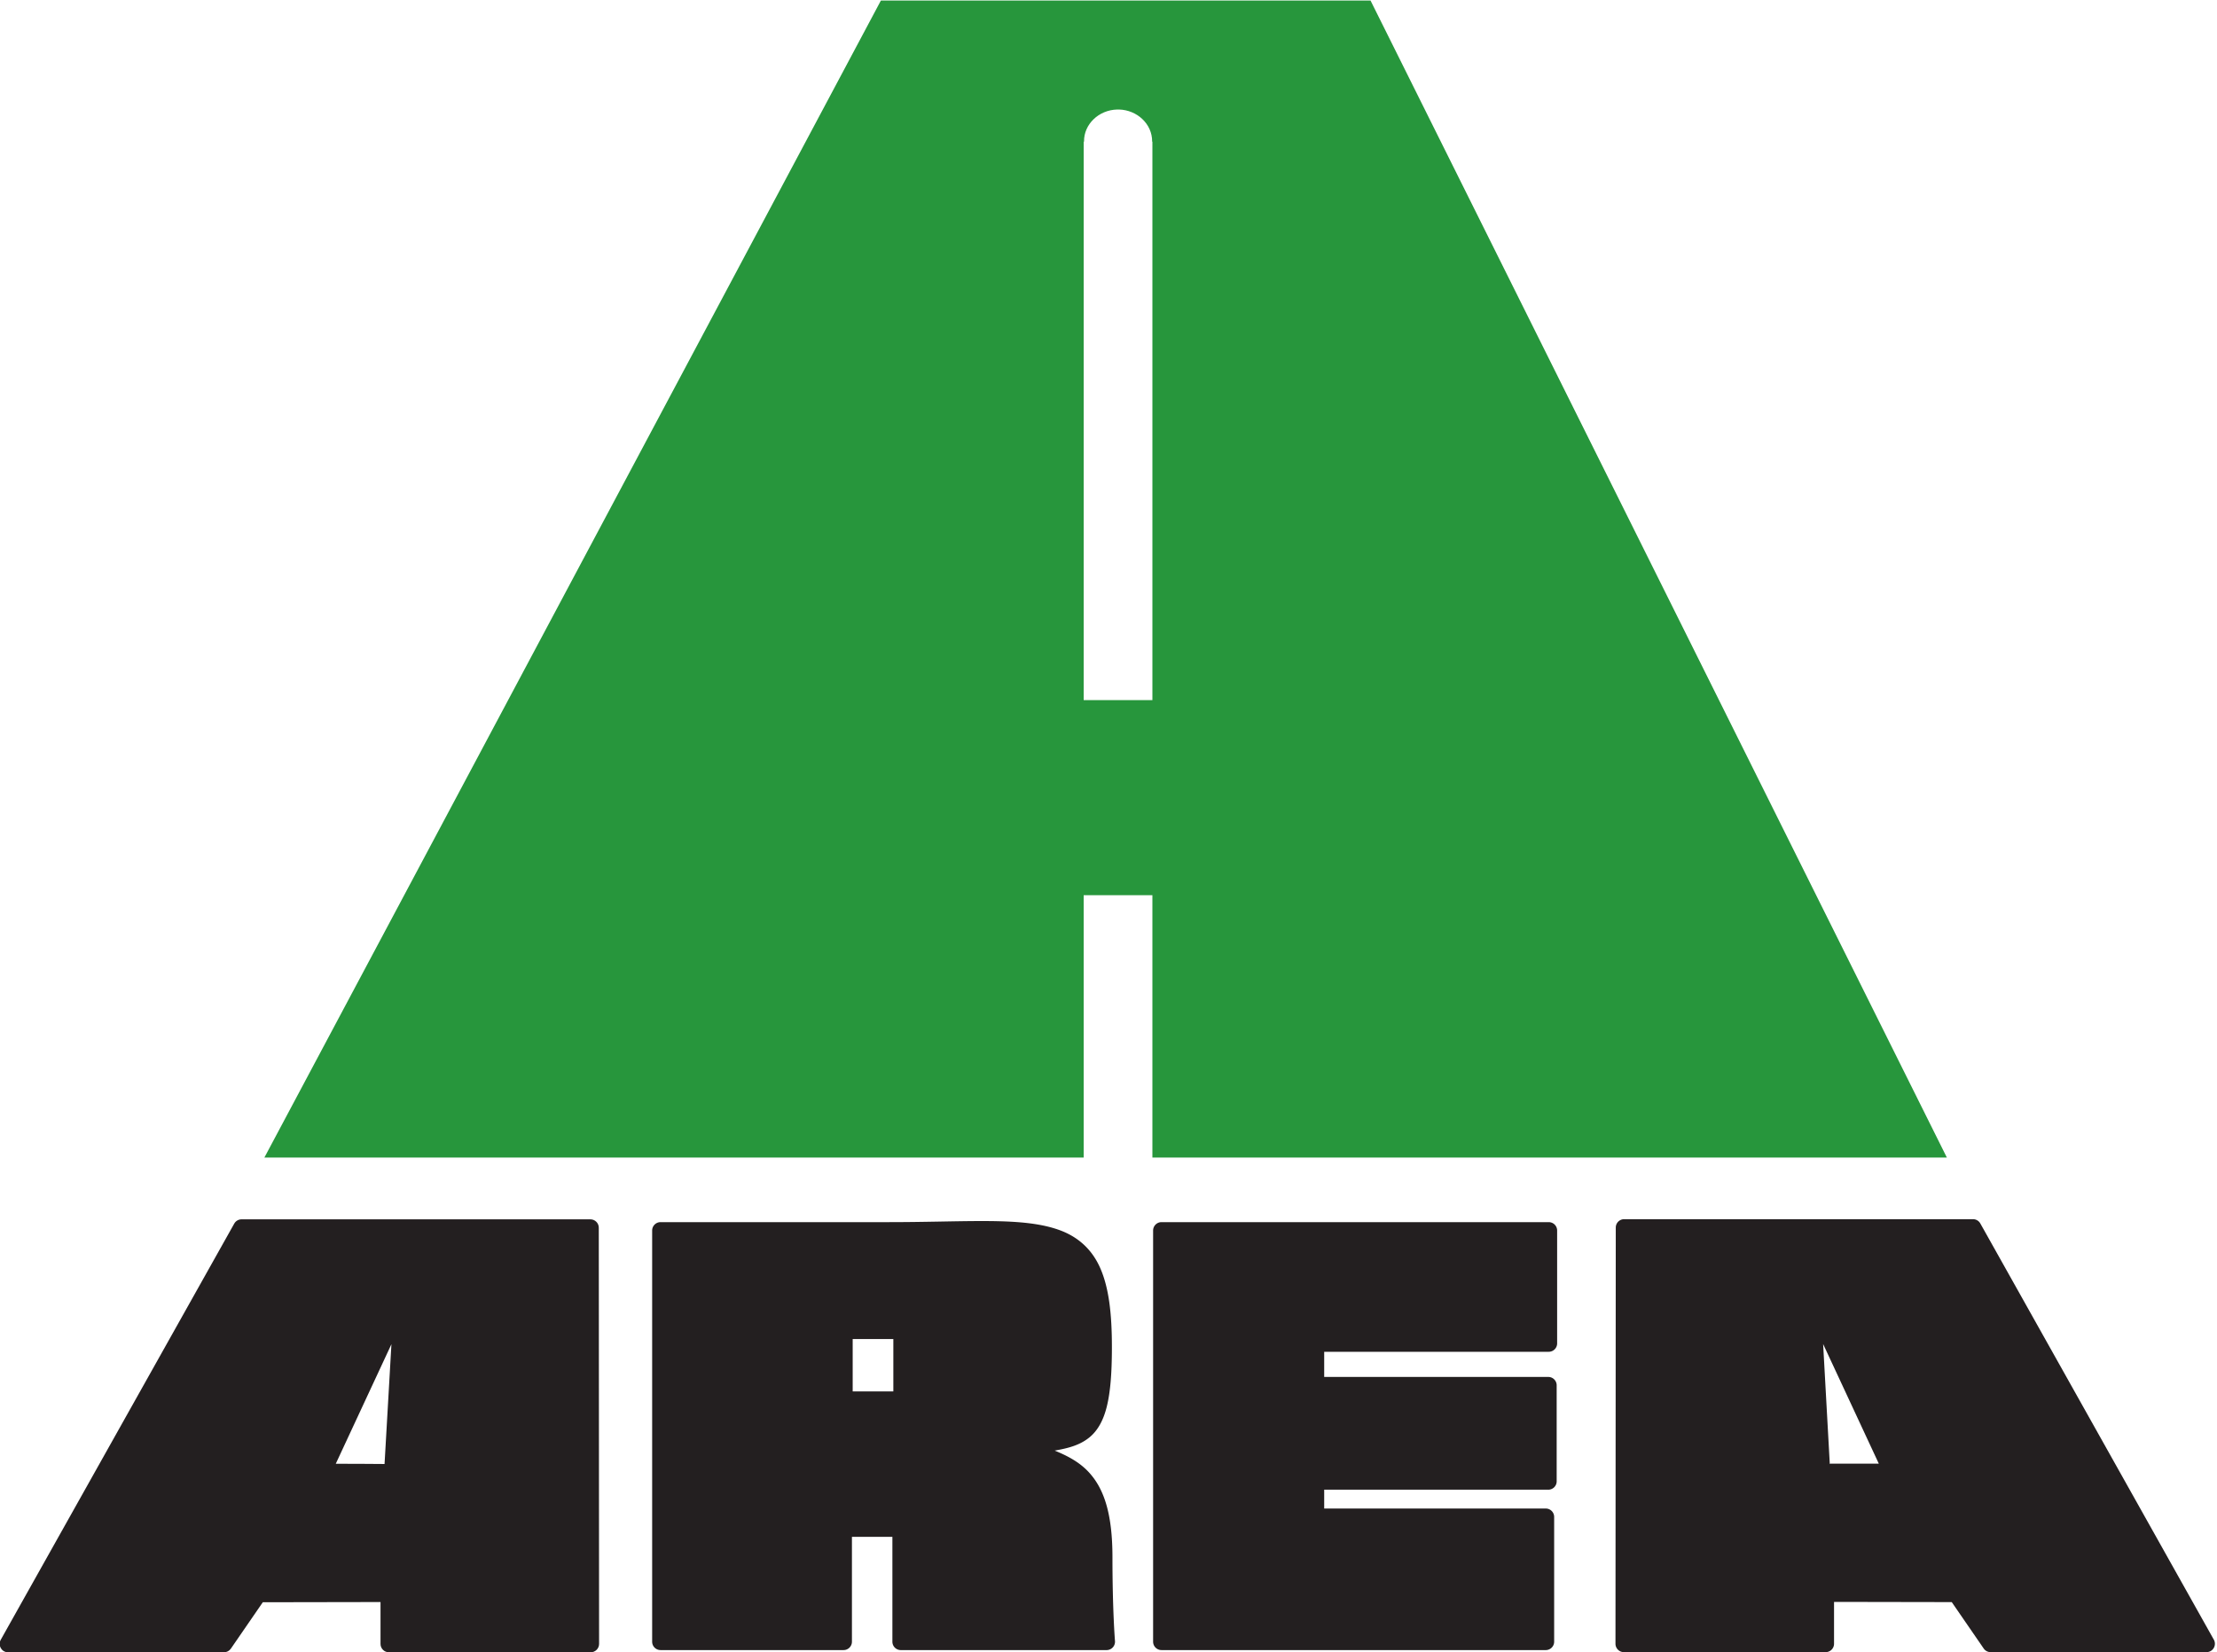
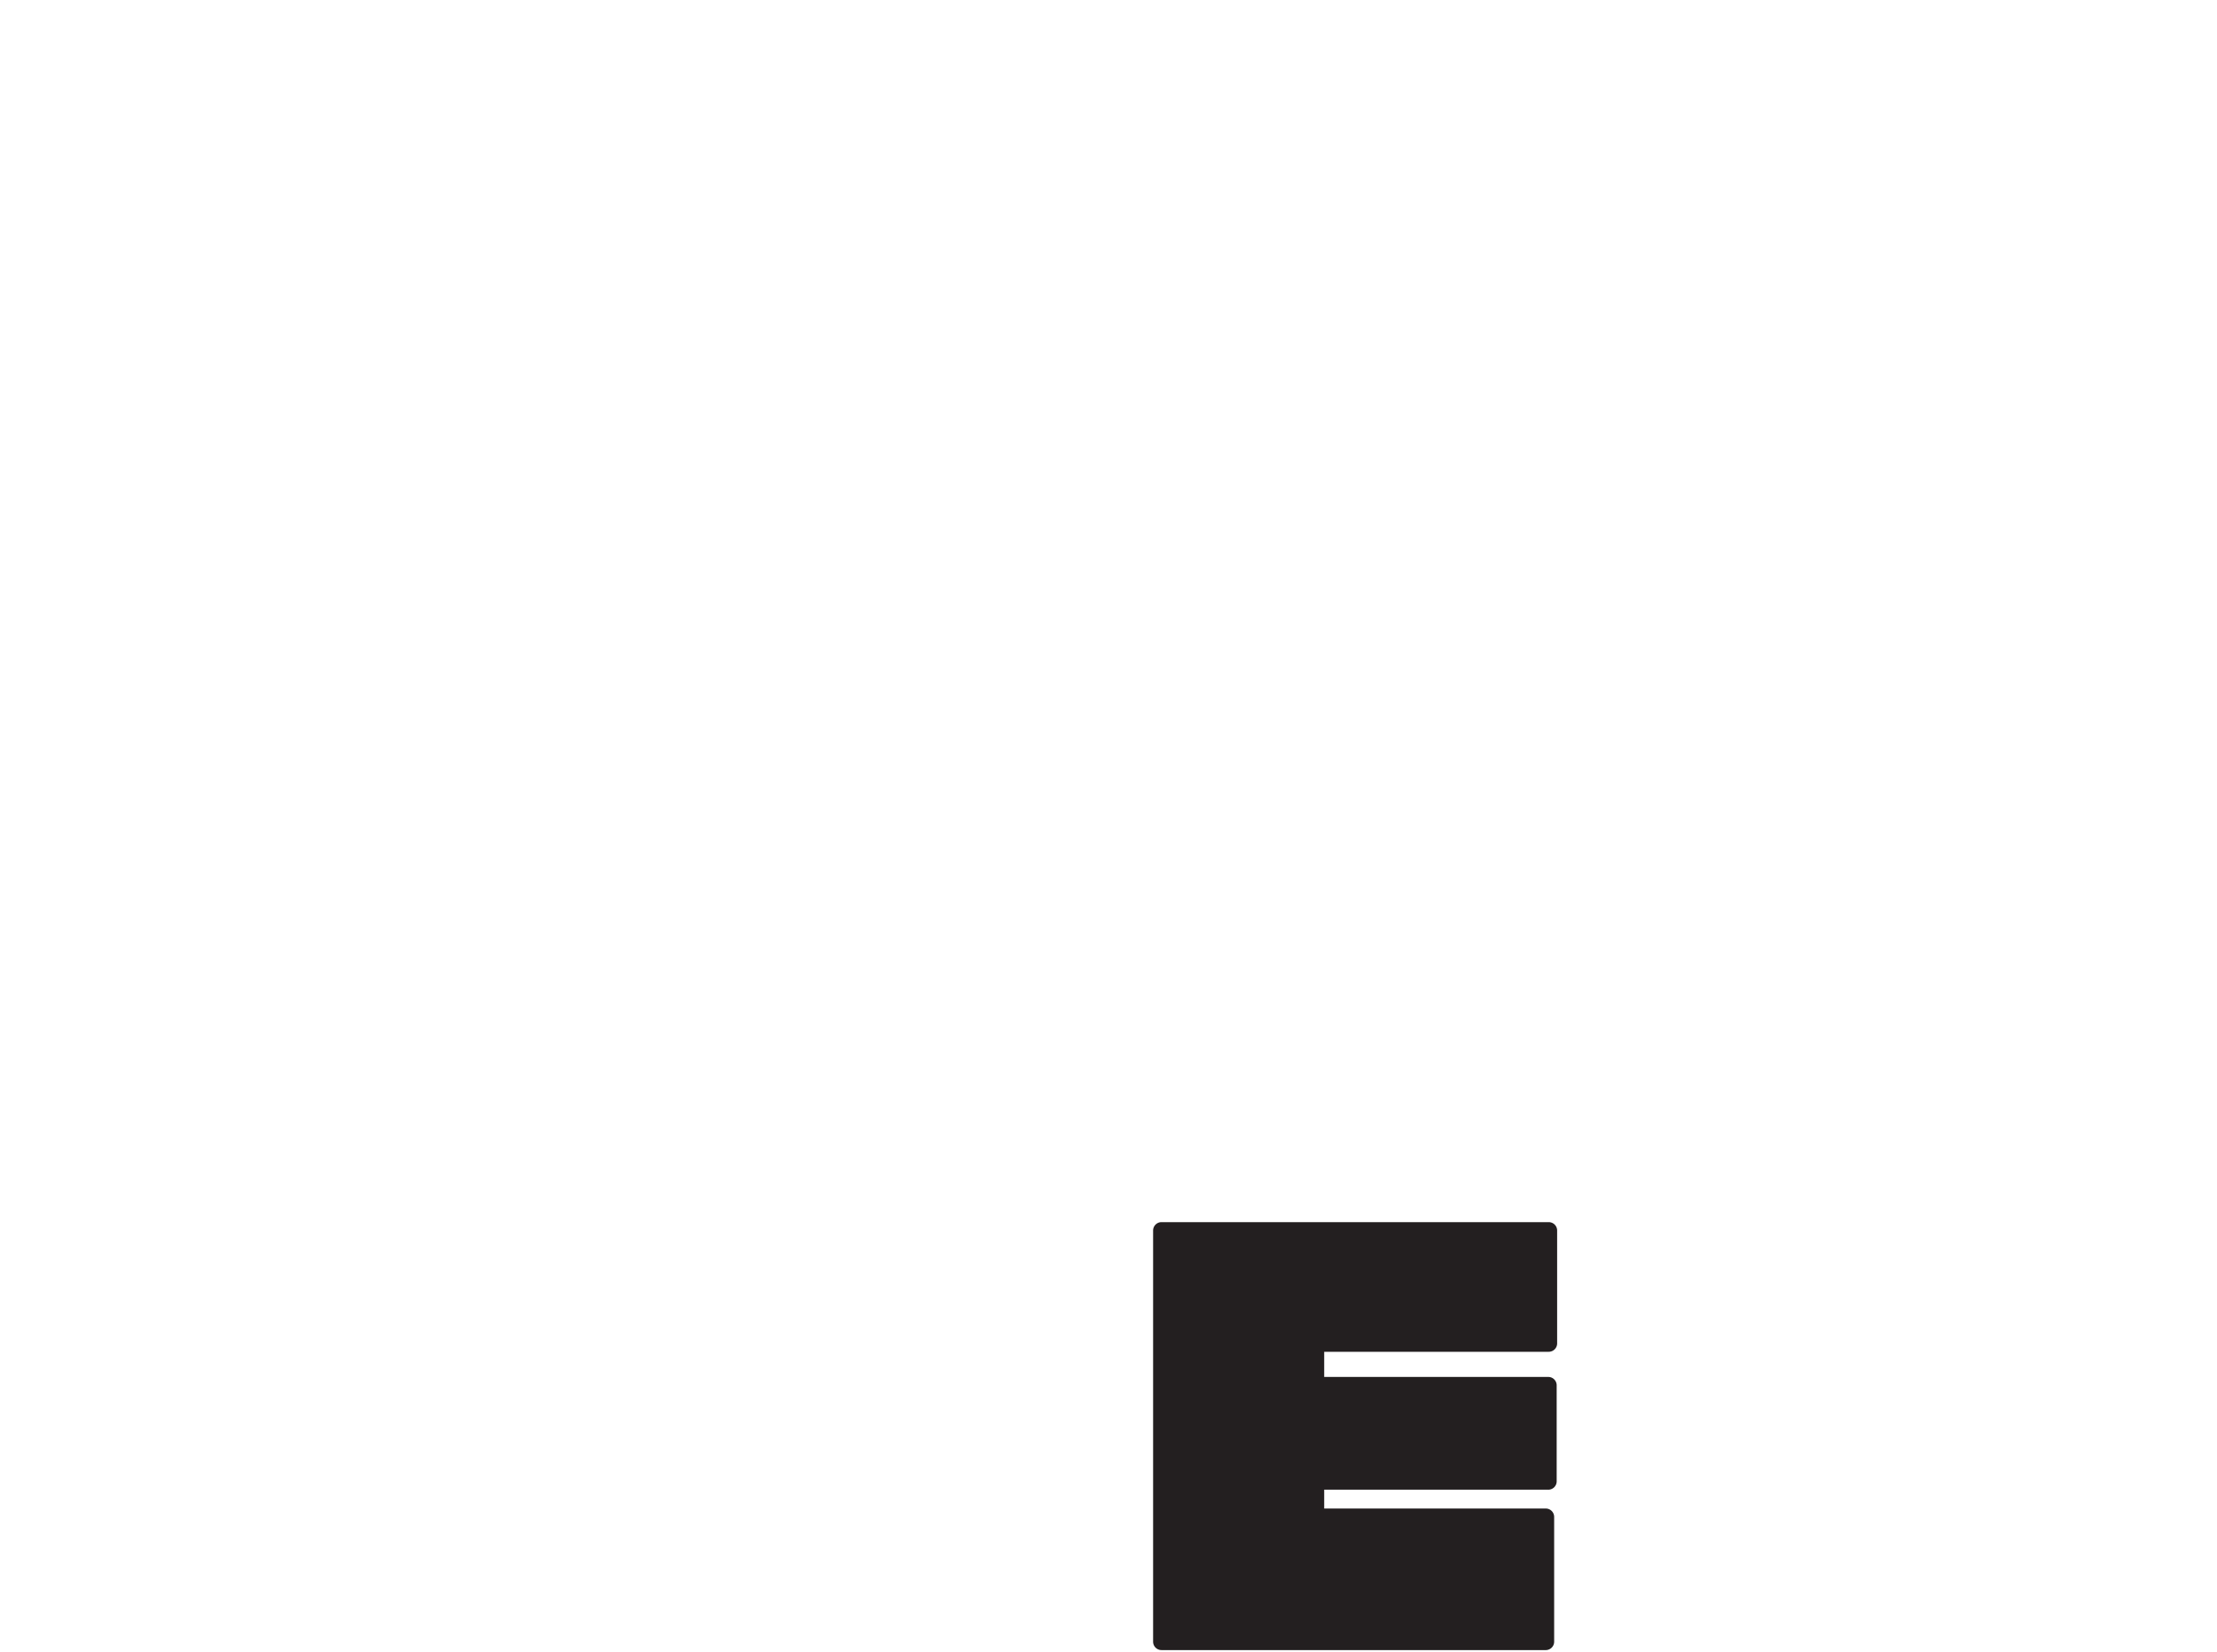
<svg xmlns="http://www.w3.org/2000/svg" version="1.1" id="svg824" xml:space="preserve" width="700" height="521.641" viewBox="0 0 700 521.641">
  <defs id="defs828" />
  <g id="g830" transform="matrix(1.333,0,0,-1.333,-153.913,699.207)">
    <g id="g1655" transform="matrix(0.86,0,0,0.86,16.107,73.172)">
      <path style="fill:#231f20;fill-opacity:1;fill-rule:nonzero;stroke:none;stroke-width:1.333" d="m 580.584,542.758 a 3.08,3.08 0 0 0 -3.082,3.082 V 696.842 a 3.08,3.08 0 0 0 3.082,3.08 h 141.113 a 3.08,3.08 0 0 0 3.082,-3.08 v -45.826 a 3.08,3.08 0 0 0 -3.082,-3.08 h -81.367 v -6.916 h 82.293 a 3.08,3.08 0 0 0 3.08,-3.082 v -35.25 a 3.08,3.08 0 0 0 -3.08,-3.08 h -82.293 v -9.24 h 82.461 a 3.08,3.08 0 0 0 3.082,-3.08 v -41.447 a 3.08,3.08 0 0 0 -3.082,-3.082 z" transform="matrix(0.75,0,0,-0.75,0,595.28)" id="path1523" />
-       <path id="path1521" style="fill:#231f20;fill-opacity:1;fill-rule:nonzero;stroke:none;stroke-width:1.333" d="m 513.904,542.357 c -9.445,0.017 -20.462,0.4 -33.363,0.4 h -83.926 a 3.08,3.08 0 0 0 -3.082,3.082 V 696.842 a 3.08,3.08 0 0 0 3.082,3.08 h 67.205 a 3.08,3.08 0 0 0 3.08,-3.08 v -38.5 h 14.857 v 38.5 a 3.08,3.08 0 0 0 3.08,3.082 h 75.592 A 3.08,3.08 0 0 0 563.5,696.59 c 0,0 -0.928,-11.214 -0.928,-30.752 0,-15.616 -2.944,-25.146 -8.824,-31.389 -3.394,-3.604 -7.688,-5.874 -12.389,-7.789 4.817,-0.842 9.165,-1.932 12.709,-4.811 3.043,-2.472 5.172,-6.22 6.453,-11.463 1.281,-5.243 1.839,-12.104 1.846,-21.555 v -0.004 c 0.015,-12.688 -1.165,-21.985 -4.203,-29.016 -3.038,-7.031 -8.196,-11.625 -14.961,-14.104 -6.765,-2.478 -15.058,-3.216 -25.346,-3.334 -1.286,-0.015 -2.604,-0.02 -3.953,-0.018 z m -46.727,43.328 h 14.93 v 19.25 h -14.93 z" transform="matrix(0.75,0,0,-0.75,0,595.28)" />
-       <path id="path1519" style="fill:#231f20;fill-opacity:1;fill-rule:nonzero;stroke:none;stroke-width:1.333" d="m 242.748,541.725 c -1.114,-5.7e-4 -2.142,0.601 -2.688,1.572 L 154.312,696.141 c -1.154,2.054 0.33,4.59 2.686,4.59 h 79.289 c 1.013,-7.5e-4 1.961,-0.5 2.535,-1.334 l 11.73,-17.041 43.229,-0.076 v 15.369 c -9.5e-4,1.702 1.378,3.082 3.08,3.082 h 74.102 c 1.703,9.5e-4 3.084,-1.381 3.082,-3.084 L 373.936,544.803 c -10e-4,-1.701 -1.381,-3.079 -3.082,-3.078 z m 55.039,45.852 -2.528,44.005 c -0.052,-0.056 -17.915,-0.081 -17.915,-0.081 z" transform="matrix(0.75,0,0,-0.75,0,595.28)" />
-       <path id="path834" style="fill:#231f20;fill-opacity:1;fill-rule:nonzero;stroke:none;stroke-width:1.333" d="M 750.49,541.672 A 3.08,3.08 0 0 0 747.408,544.75 l -0.109,152.848 a 3.08,3.08 0 0 0 3.082,3.08 h 74.102 a 3.08,3.08 0 0 0 3.08,-3.08 v -15.371 l 43.229,0.076 11.73,17.041 a 3.08,3.08 0 0 0 2.535,1.334 h 79.289 a 3.08,3.08 0 0 0 2.686,-4.586 L 881.283,543.246 a 3.08,3.08 0 0 0 -2.688,-1.574 z m 73.066,45.852 20.445,43.928 h -17.838 a 3.08,3.08 0 0 0 -0.16,0.16 z" transform="matrix(0.75,0,0,-0.75,0,595.28)" />
    </g>
-     <path id="path842" style="fill:#27963c;fill-opacity:1;fill-rule:nonzero;stroke:none;stroke-width:0.86" d="M 324.114,524.405 178.089,250.339 h 194.061 v 62.141 h 16.277 V 250.339 H 576.604 L 440.098,524.405 Z M 380.1,498.591 c 0.144,0.003 0.288,0.004 0.434,0 4.213,-0.103 7.874,-3.37 7.834,-7.621 h 0.06 V 358.689 h -16.277 v 132.282 h 0.085 c -1.6e-4,0.028 -10e-4,0.056 -10e-4,0.085 -0.042,3.985 3.417,7.428 7.866,7.536 z" />
  </g>
</svg>